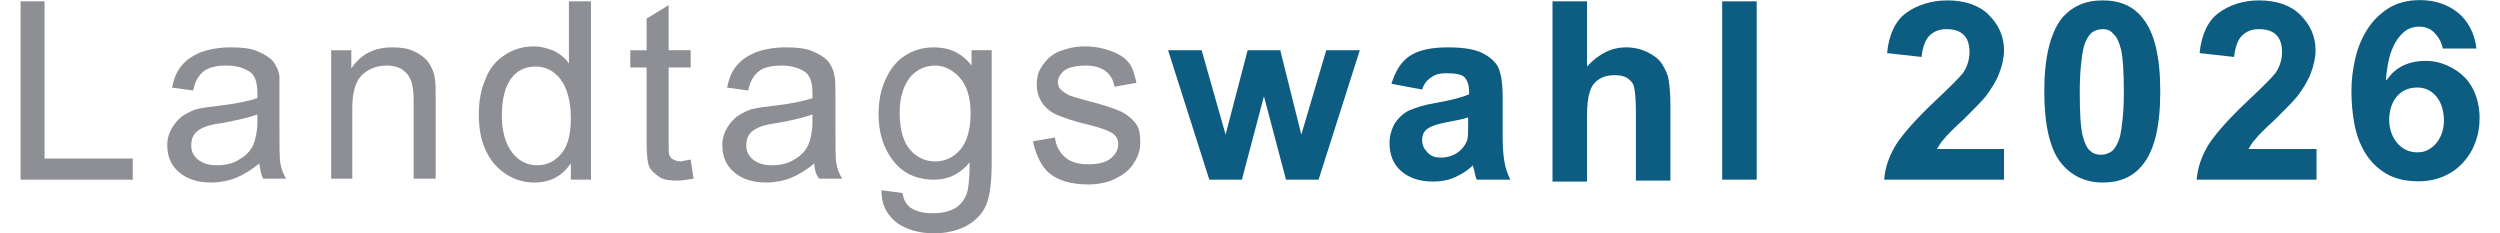
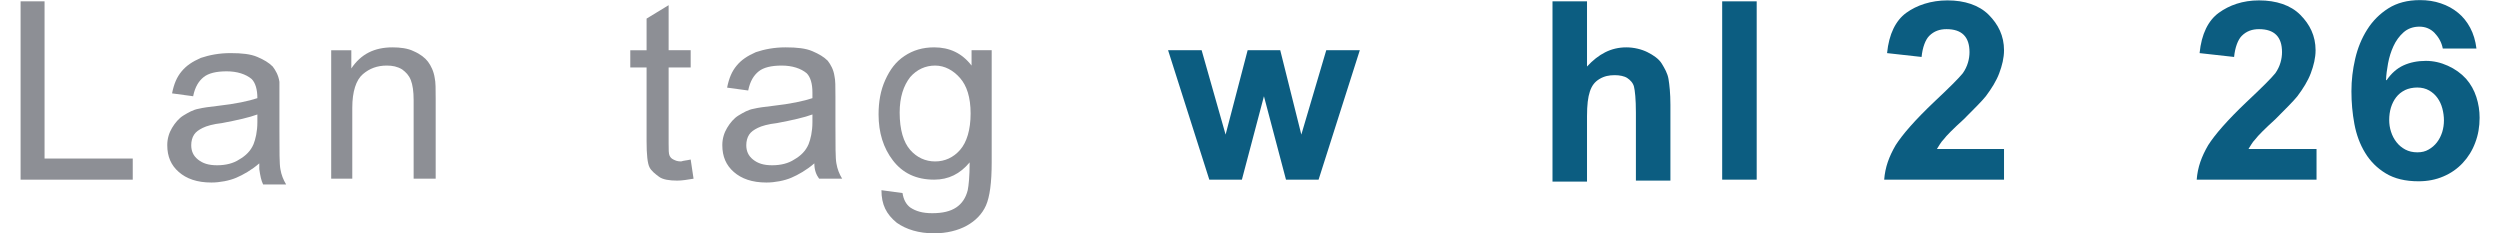
<svg xmlns="http://www.w3.org/2000/svg" data-name="Ebene 1" height="14" id="Ebene_1" viewBox="0 0 256.49 24.34" width="150">
  <defs>
    <style>
      .cls-1 {
        isolation: isolate;
      }

      .cls-2 {
        fill: #8d8f95;
      }

      .cls-3 {
        fill: #0c5d81;
      }
    </style>
  </defs>
  <g class="cls-1">
    <path class="cls-2" d="M0,18.74V.14h2.5v16.4h9.2v2.2H0Z" />
-     <path class="cls-2" d="M24.9,17.04c-.8.7-1.7,1.2-2.4,1.5s-1.7.5-2.6.5c-1.5,0-2.6-.4-3.4-1.1-.8-.7-1.2-1.6-1.2-2.8,0-.7.2-1.3.5-1.8s.7-1,1.2-1.3,1-.6,1.6-.7c.4-.1,1.1-.2,2-.3,1.8-.2,3.2-.5,4.1-.8v-.6c0-.9-.2-1.6-.6-2-.6-.5-1.5-.8-2.6-.8s-1.9.2-2.4.6-.9,1-1.1,2l-2.2-.3c.2-1,.5-1.7,1-2.3.5-.6,1.1-1,2-1.4.9-.3,1.9-.5,3.1-.5s2.1.1,2.8.4,1.2.6,1.6,1c.3.4.6.9.7,1.6v5.1c0,2.1,0,3.5.1,4,.1.6.3,1.1.6,1.6h-2.4c-.2-.4-.3-.9-.4-1.6ZM24.7,11.94c-.8.3-2.1.6-3.7.9-.9.1-1.6.3-2,.5s-.7.4-.9.7c-.2.3-.3.7-.3,1.1,0,.6.2,1.1.7,1.5s1.1.6,2,.6,1.7-.2,2.3-.6c.7-.4,1.2-.9,1.5-1.6.2-.5.4-1.3.4-2.3v-.8Z" />
+     <path class="cls-2" d="M24.9,17.04c-.8.7-1.7,1.2-2.4,1.5s-1.7.5-2.6.5c-1.5,0-2.6-.4-3.4-1.1-.8-.7-1.2-1.6-1.2-2.8,0-.7.2-1.3.5-1.8s.7-1,1.2-1.3,1-.6,1.6-.7c.4-.1,1.1-.2,2-.3,1.8-.2,3.2-.5,4.1-.8c0-.9-.2-1.6-.6-2-.6-.5-1.5-.8-2.6-.8s-1.9.2-2.4.6-.9,1-1.1,2l-2.2-.3c.2-1,.5-1.7,1-2.3.5-.6,1.1-1,2-1.4.9-.3,1.9-.5,3.1-.5s2.1.1,2.8.4,1.2.6,1.6,1c.3.4.6.9.7,1.6v5.1c0,2.1,0,3.5.1,4,.1.6.3,1.1.6,1.6h-2.4c-.2-.4-.3-.9-.4-1.6ZM24.7,11.94c-.8.3-2.1.6-3.7.9-.9.1-1.6.3-2,.5s-.7.4-.9.7c-.2.3-.3.7-.3,1.1,0,.6.2,1.1.7,1.5s1.1.6,2,.6,1.7-.2,2.3-.6c.7-.4,1.2-.9,1.5-1.6.2-.5.4-1.3.4-2.3v-.8Z" />
    <path class="cls-2" d="M32.4,18.74V5.24h2.1v1.9c1-1.5,2.4-2.2,4.3-2.2.8,0,1.6.1,2.2.4.7.3,1.2.7,1.5,1.1s.6,1,.7,1.7c.1.4.1,1.2.1,2.2v8.3h-2.3v-8.2c0-.9-.1-1.6-.3-2.1-.2-.5-.5-.8-.9-1.1-.5-.3-1-.4-1.6-.4-1,0-1.8.3-2.5.9s-1.1,1.8-1.1,3.5v7.4h-2.2v.1Z" />
-     <path class="cls-2" d="M57.4,18.74v-1.7c-.9,1.3-2.1,2-3.8,2-1.1,0-2.1-.3-3-.9s-1.6-1.4-2.1-2.5-.7-2.3-.7-3.7c0-1.3.2-2.6.7-3.7.4-1.1,1.1-1.9,2-2.5s1.9-.9,3-.9c.8,0,1.5.2,2.2.5.6.3,1.2.8,1.5,1.3V.14h2.3v18.6h-2.1ZM50.2,12.04c0,1.7.4,3,1.1,3.9s1.6,1.3,2.6,1.3,1.8-.4,2.5-1.2,1-2.1,1-3.7c0-1.8-.4-3.2-1.1-4.1s-1.6-1.3-2.6-1.3-1.9.4-2.5,1.2c-.6.8-1,2.1-1,3.9Z" />
    <path class="cls-2" d="M69.9,16.64l.3,2c-.6.1-1.2.2-1.7.2-.8,0-1.5-.1-1.9-.4s-.8-.6-1-1-.3-1.3-.3-2.7v-7.7h-1.7v-1.8h1.7V1.94l2.3-1.4v4.7h2.3v1.8h-2.3v7.9c0,.7,0,1.1.1,1.3s.2.3.4.4.4.2.8.2c.3-.1.6-.1,1-.2Z" />
    <path class="cls-2" d="M82.8,17.04c-.8.7-1.7,1.2-2.4,1.5s-1.7.5-2.6.5c-1.5,0-2.6-.4-3.4-1.1s-1.2-1.6-1.2-2.8c0-.7.2-1.3.5-1.8s.7-1,1.2-1.3,1-.6,1.6-.7c.4-.1,1.1-.2,2-.3,1.8-.2,3.2-.5,4.1-.8v-.6c0-.9-.2-1.6-.6-2-.6-.5-1.5-.8-2.6-.8s-1.9.2-2.4.6-.9,1-1.1,2l-2.2-.3c.2-1,.5-1.7,1-2.3.5-.6,1.1-1,2-1.4.9-.3,1.9-.5,3.1-.5s2.1.1,2.8.4,1.2.6,1.6,1c.3.4.6.9.7,1.6.1.4.1,1.1.1,2.1v3c0,2.1,0,3.5.1,4,.1.6.3,1.1.6,1.6h-2.4c-.3-.4-.5-.9-.5-1.6ZM82.6,11.94c-.8.3-2.1.6-3.7.9-.9.1-1.6.3-2,.5s-.7.4-.9.7-.3.7-.3,1.1c0,.6.2,1.1.7,1.5s1.1.6,2,.6,1.7-.2,2.3-.6c.7-.4,1.2-.9,1.5-1.6.2-.5.4-1.3.4-2.3v-.8Z" />
    <path class="cls-2" d="M89.8,19.84l2.2.3c.1.7.4,1.2.8,1.5.6.4,1.3.6,2.3.6,1.1,0,1.9-.2,2.5-.6s1-1,1.2-1.8c.1-.5.2-1.4.2-2.9-1,1.2-2.2,1.8-3.7,1.8-1.9,0-3.3-.7-4.3-2s-1.5-2.9-1.5-4.8c0-1.3.2-2.5.7-3.6.5-1.1,1.1-1.9,2-2.5s1.9-.9,3.1-.9c1.6,0,2.9.6,3.9,1.9v-1.6h2.1v11.7c0,2.1-.2,3.6-.6,4.5s-1.1,1.6-2,2.1-2.1.8-3.4.8c-1.6,0-2.9-.4-3.9-1.1-1.1-.9-1.6-1.9-1.6-3.4ZM91.7,11.74c0,1.8.4,3.1,1.1,3.9s1.6,1.2,2.6,1.2,1.9-.4,2.6-1.2,1.1-2.1,1.1-3.8-.4-2.9-1.1-3.7-1.6-1.3-2.6-1.3-1.9.4-2.6,1.2c-.7.9-1.1,2.1-1.1,3.7Z" />
-     <path class="cls-2" d="M105.6,14.74l2.3-.4c.1.9.5,1.6,1.1,2.1.6.5,1.4.7,2.4.7s1.8-.2,2.3-.6.8-.9.8-1.5c0-.5-.2-.9-.7-1.2-.3-.2-1.1-.5-2.3-.8-1.7-.4-2.8-.8-3.5-1.1-.6-.3-1.1-.7-1.5-1.3-.3-.5-.5-1.1-.5-1.8,0-.6.1-1.2.4-1.7s.6-.9,1.1-1.3c.4-.3.8-.5,1.5-.7.6-.2,1.3-.3,2-.3,1.1,0,2,.2,2.8.5s1.4.7,1.8,1.2.6,1.2.8,2.1l-2.3.4c-.1-.7-.4-1.2-.9-1.6s-1.2-.6-2.1-.6c-1,0-1.8.2-2.2.5s-.7.8-.7,1.2c0,.3.1.6.3.8.2.2.5.4.9.6.2.1.9.3,2,.6,1.6.4,2.7.8,3.4,1.1.6.3,1.1.7,1.5,1.2s.5,1.2.5,2-.2,1.5-.7,2.2c-.4.7-1.1,1.2-1.9,1.6s-1.8.6-2.8.6c-1.8,0-3.1-.4-4-1.1s-1.5-2-1.8-3.4Z" />
  </g>
  <g class="cls-1">
    <path class="cls-3" d="M124,18.74l-4.3-13.5h3.5l2.5,8.8,2.3-8.8h3.4l2.2,8.8,2.6-8.8h3.5l-4.3,13.5h-3.4l-2.3-8.7-2.3,8.7h-3.4Z" />
-     <path class="cls-3" d="M146.2,9.34l-3.2-.6c.4-1.3,1-2.3,1.9-2.9s2.2-.9,4-.9c1.6,0,2.8.2,3.6.6s1.3.9,1.6,1.4c.3.6.5,1.6.5,3.2v4.2c0,1.2.1,2.1.2,2.6.1.6.3,1.2.6,1.8h-3.5c-.1-.2-.2-.6-.3-1.1-.1-.2-.1-.4-.1-.4-.6.6-1.3,1-2,1.3s-1.4.4-2.2.4c-1.4,0-2.5-.4-3.3-1.1s-1.2-1.7-1.2-2.9c0-.8.2-1.4.5-2,.4-.6.9-1.1,1.5-1.4.7-.3,1.6-.6,2.8-.8,1.7-.3,2.8-.6,3.5-.9v-.3c0-.7-.2-1.2-.5-1.5s-1-.4-1.9-.4c-.6,0-1.1.1-1.5.4-.5.3-.8.7-1,1.3ZM151,12.24c-.5.2-1.2.3-2.2.5s-1.6.4-1.9.6c-.5.3-.7.7-.7,1.3,0,.5.2.9.6,1.3.4.4.8.5,1.4.5s1.3-.2,1.8-.6c.4-.3.7-.7.9-1.2.1-.3.1-.9.1-1.7v-.7h0Z" />
    <path class="cls-3" d="M163.4.14v6.8c1.2-1.3,2.5-2,4.1-2,.8,0,1.6.2,2.2.5s1.2.7,1.5,1.2c.3.5.6,1,.7,1.6.1.6.2,1.5.2,2.7v7.9h-3.6v-7.1c0-1.4-.1-2.3-.2-2.7-.1-.4-.4-.7-.7-.9s-.8-.3-1.3-.3c-.6,0-1.1.1-1.6.4-.5.3-.8.7-1,1.3s-.3,1.4-.3,2.6v6.8h-3.6V.14h3.6Z" />
    <path class="cls-3" d="M177.5,18.74V.14h3.6v18.6h-3.6Z" />
    <path class="cls-3" d="M206.9,15.44v3.3h-12.5c.1-1.3.5-2.4,1.2-3.6.7-1.1,2-2.6,4-4.5,1.6-1.5,2.6-2.5,3-3,.5-.7.7-1.5.7-2.2,0-.8-.2-1.4-.6-1.8-.4-.4-1-.6-1.8-.6-.7,0-1.3.2-1.8.7-.4.4-.7,1.2-.8,2.2l-3.6-.4c.2-2,.9-3.4,2-4.2s2.6-1.3,4.3-1.3c1.8,0,3.3.5,4.3,1.5s1.6,2.2,1.6,3.7c0,.8-.2,1.6-.5,2.4-.3.8-.8,1.6-1.4,2.4-.4.5-1.2,1.3-2.3,2.4-1.1,1-1.8,1.7-2.1,2.1-.3.3-.5.7-.7,1h7v-.1Z" />
-     <path class="cls-3" d="M217.2.04c1.8,0,3.2.6,4.2,1.9,1.2,1.5,1.8,4,1.8,7.6s-.6,6.1-1.8,7.6c-1,1.3-2.4,1.9-4.2,1.9s-3.3-.7-4.4-2.1c-1.1-1.4-1.7-3.9-1.7-7.4s.6-6,1.8-7.6c1.1-1.3,2.5-1.9,4.3-1.9ZM217.2,3.04c-.4,0-.8.1-1.2.4-.3.3-.6.8-.8,1.5-.2.9-.4,2.5-.4,4.7s.1,3.7.3,4.5.5,1.4.8,1.6c.3.3.7.4,1.1.4s.8-.1,1.2-.4c.3-.3.6-.8.8-1.5.2-.9.4-2.5.4-4.6s-.1-3.7-.3-4.5-.5-1.4-.8-1.6c-.3-.4-.7-.5-1.1-.5Z" />
    <path class="cls-3" d="M239.5,15.44v3.3h-12.5c.1-1.3.5-2.4,1.2-3.6.7-1.1,2-2.6,4-4.5,1.6-1.5,2.6-2.5,3-3,.5-.7.7-1.5.7-2.2,0-.8-.2-1.4-.6-1.8-.4-.4-1-.6-1.8-.6-.7,0-1.3.2-1.8.7-.4.4-.7,1.2-.8,2.2l-3.6-.4c.2-2,.9-3.4,2-4.2s2.5-1.3,4.2-1.3c1.8,0,3.3.5,4.3,1.5s1.6,2.2,1.6,3.7c0,.8-.2,1.6-.5,2.4-.3.8-.8,1.6-1.4,2.4-.4.5-1.2,1.3-2.3,2.4-1.1,1-1.8,1.7-2.1,2.1-.3.3-.5.7-.7,1h7.1v-.1Z" />
  </g>
  <path class="cls-3" d="M251.84,3.46c-.43-.45-.97-.68-1.61-.68s-1.21.2-1.65.59c-.44.39-.79.87-1.05,1.43-.26.56-.45,1.17-.57,1.81-.12.64-.19,1.21-.21,1.72l.05.05c.5-.73,1.09-1.25,1.77-1.56s1.46-.47,2.34-.47c.78,0,1.54.17,2.29.51.75.34,1.38.79,1.9,1.36.49.56.84,1.19,1.07,1.9.23.71.34,1.43.34,2.16,0,.94-.15,1.81-.46,2.61-.3.81-.74,1.51-1.3,2.11-.56.6-1.23,1.07-2.01,1.4-.78.34-1.65.51-2.6.51-1.37,0-2.5-.27-3.41-.82s-1.62-1.26-2.16-2.15c-.54-.88-.91-1.88-1.12-3s-.31-2.26-.31-3.42.13-2.25.39-3.38c.26-1.13.68-2.15,1.25-3.05.57-.91,1.31-1.65,2.21-2.22.9-.57,2-.86,3.3-.86.78,0,1.51.11,2.18.34.68.23,1.27.55,1.79.98.52.42.94.95,1.27,1.57.33.62.55,1.34.65,2.16h-3.51c-.12-.61-.4-1.14-.83-1.59ZM248.73,9.4c-.37.18-.68.43-.92.74-.24.31-.42.67-.55,1.08-.12.41-.18.84-.18,1.29,0,.42.06.83.19,1.23.13.41.32.77.57,1.09.25.32.56.58.92.77.36.19.78.29,1.25.29s.84-.09,1.18-.29c.34-.19.63-.44.87-.75.24-.31.42-.67.55-1.07.12-.4.18-.81.18-1.22s-.06-.85-.17-1.26c-.11-.41-.28-.77-.51-1.09-.23-.32-.52-.58-.87-.78-.36-.2-.77-.3-1.23-.3s-.91.09-1.29.27Z" />
</svg>